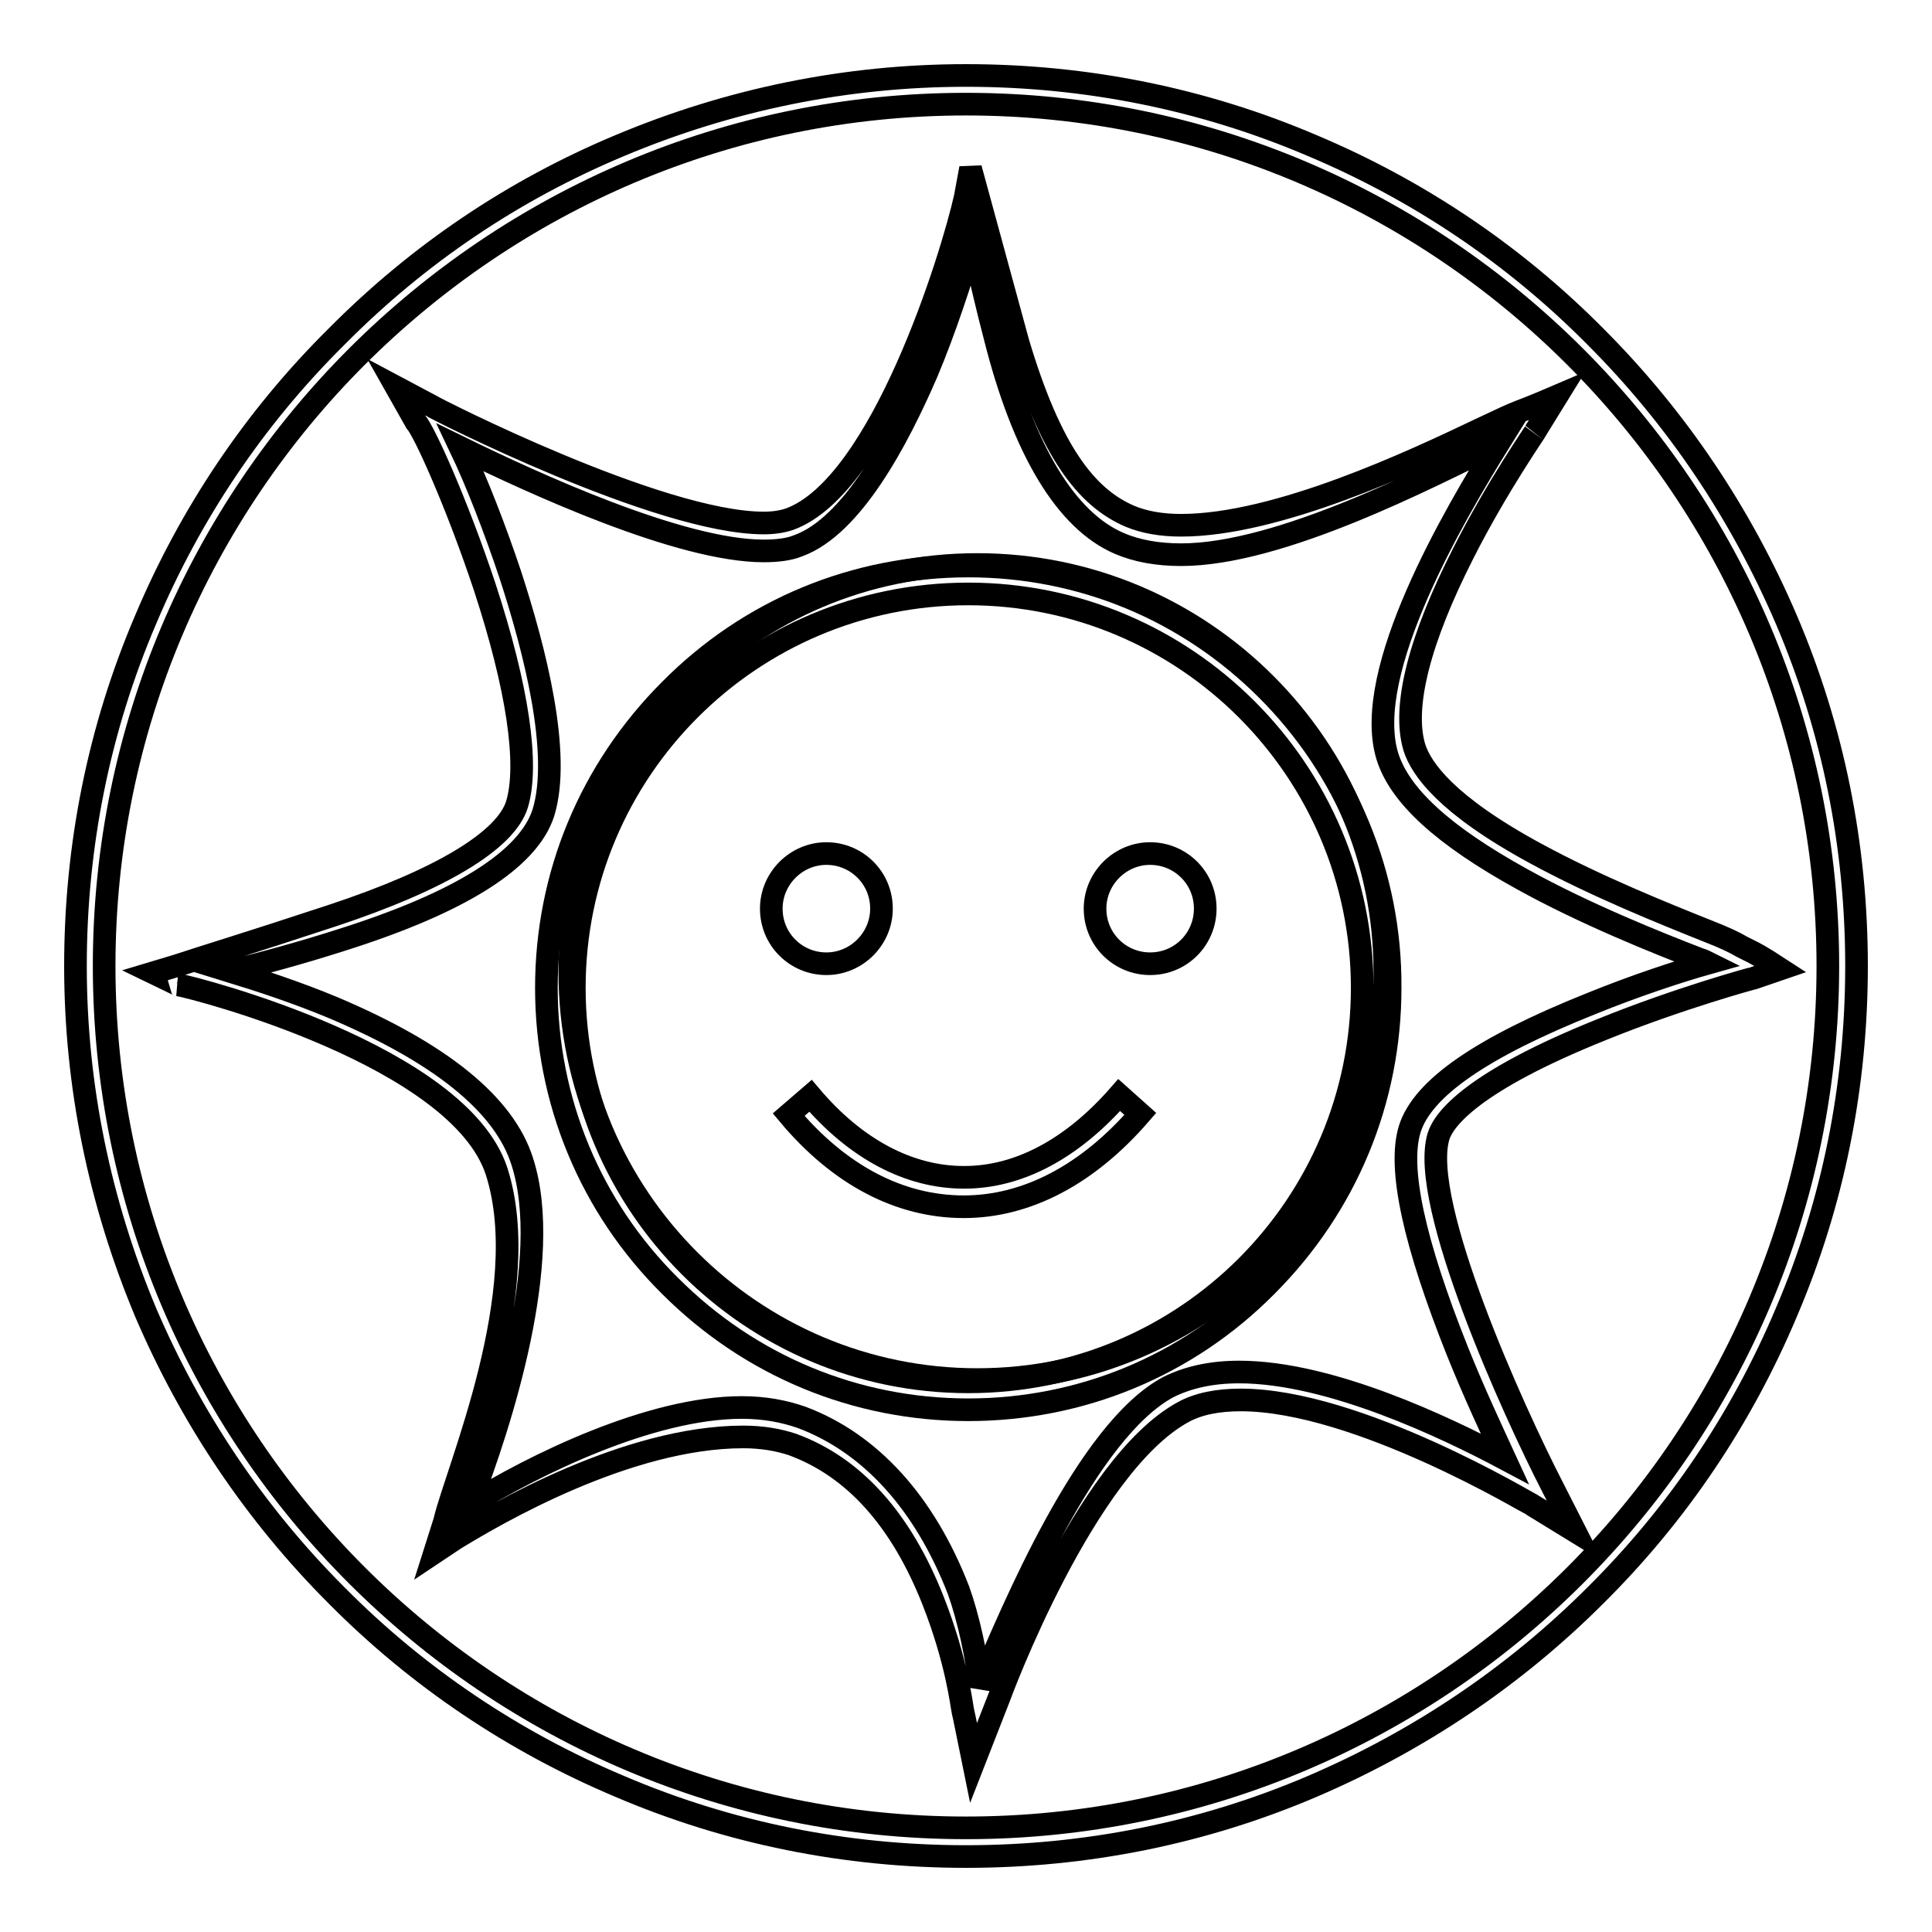
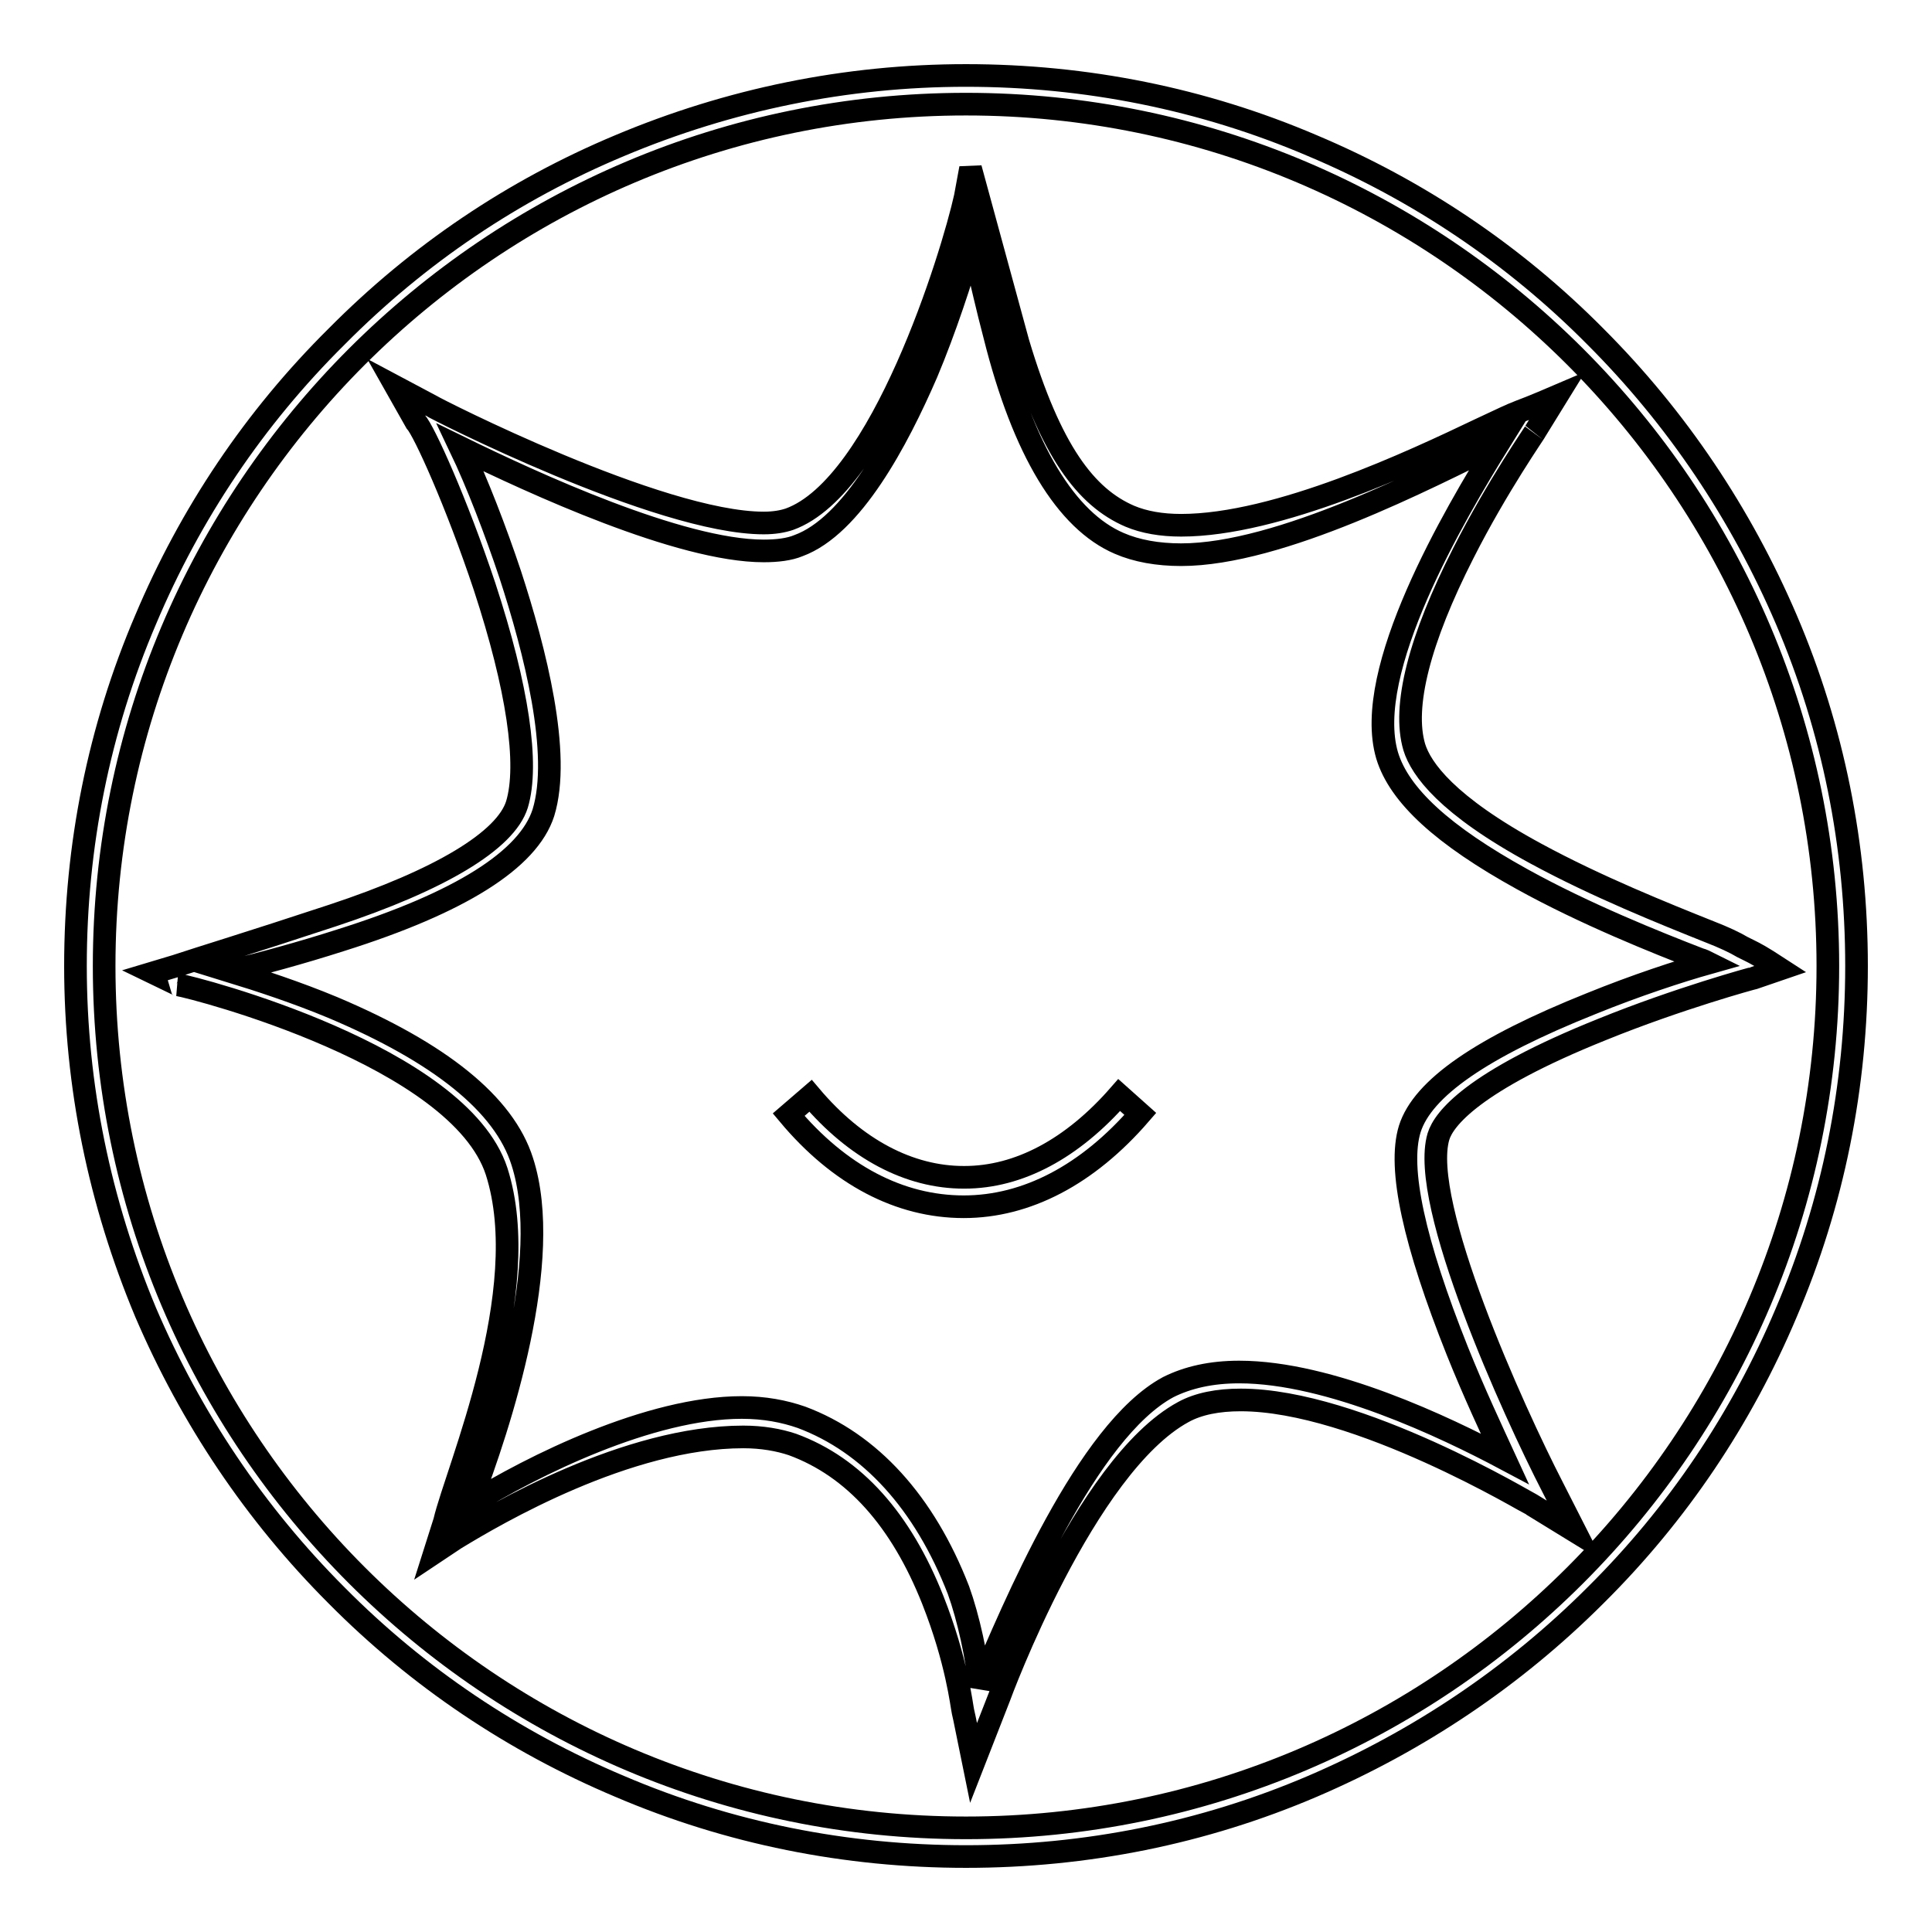
<svg xmlns="http://www.w3.org/2000/svg" version="1.1" x="0px" y="0px" viewBox="0 0 256 256" enable-background="new 0 0 256 256" xml:space="preserve">
  <g>
    <g>
-       <path stroke-width="3" fill-opacity="0" stroke="#000000" d="M75.5,128.8c0,29.8,24.2,54,54,54c29.8,0,54-24.2,54-54c0-29.8-24.2-54-54-54C99.7,74.8,75.5,98.9,75.5,128.8L75.5,128.8z" />
-       <path stroke-width="3" fill-opacity="0" stroke="#000000" d="M167.9,91.4C157.3,80.8,143.3,75,128.3,75s-29,5.8-39.5,16.4c-10.6,10.6-16.4,24.6-16.4,39.5c0,14.9,5.8,29,16.4,39.5c10.6,10.6,24.6,16.4,39.5,16.4s29-5.8,39.5-16.4c10.6-10.6,16.4-24.6,16.4-39.5C184.3,116,178.4,101.9,167.9,91.4z M128.3,183.1c-28.8,0-52.2-23.4-52.2-52.2c0-28.8,23.4-52.2,52.2-52.2c28.8,0,52.2,23.4,52.2,52.2C180.5,159.7,157.1,183.1,128.3,183.1z" />
      <path stroke-width="3" fill-opacity="0" stroke="#000000" d="M234.2,127.3c-1.6-1-2.1-1.2-3.3-1.8c-1-0.6-2.5-1.3-4.3-2c-6-2.4-15-6-23.1-10.4c-11.8-6.4-15.2-11.2-16.1-14.1c-1.6-5.4,0.7-14.3,6.5-25.7c4.5-8.9,9.7-16.3,9.5-16.1l2.9-4.7c0,0-3.5,1.5-4.9,2c-1.3,0.5-2.3,1-5.3,2.4c-8.8,4.2-26.8,12.7-39.6,12.7c-2.6,0-4.9-0.4-6.8-1.2c-5.8-2.5-10.5-8.6-14.8-23l-6.3-23.1l-0.7,3.8c-1.7,7.7-11.1,38.3-23.3,42.7c-0.9,0.3-2,0.5-3.4,0.5c-13.9,0-43.8-15.3-44-15.5l-4.7-2.5l2.6,4.6c0,0,0,0,0,0c1.1,1.2,5.4,10.7,9.1,21.8c4.4,13.4,5.9,23.6,4.3,28.9c-1.5,4.8-10.2,10-24.4,14.7c-11.2,3.7-17.5,5.6-20.8,6.7l-3,0.9l3.1,1.5c0,0,0.3,0.1,0.2,0.1c2.4,0.4,37.2,9.4,42.2,24.7c5.1,15.9-5.3,39.6-6.9,46.4l-1.3,4.1l2.7-1.8c5.4-3.3,22.8-13.5,38.2-13.5c2.5,0,4.7,0.4,6.5,1c8.2,3,14.4,10,18.6,20.6c3.2,8.1,3.8,13.9,4,14.8l0,0l0.2,0.9l1.2,5.9l3.4-8.7c0.1-0.3,11.3-30.7,24.4-37.8c2-1.1,4.6-1.6,7.6-1.6c15.5,0,38.3,13.8,38.6,13.9l5.7,3.5l-3-5.9c-5.1-9.9-17.7-37.6-15.1-46.4c0.7-2.3,4.5-7.3,21.7-14.2c10.1-4.1,20-6.8,20.1-6.8l3.5-1.2L234.2,127.3z M210.8,133c-14.5,5.8-22.3,11.2-24,16.6c-1.6,5.2,0.6,15.1,6.3,29.4c2.2,5.5,4.6,10.6,6.3,14.3c-7.9-4.2-23.2-11.5-35.2-11.5c-3.7,0-6.8,0.7-9.4,2c-10.8,5.8-20.5,29.2-25,39.7c-0.3-3.8-1.5-9.2-2.8-12.8c-4.5-11.6-11.7-19.5-20.8-22.9c-2.3-0.8-4.9-1.3-7.9-1.3c-12.2,0-27.7,7.7-36.1,12.9c4.1-10.7,11.2-32.5,7-45.5c-2.4-7.6-10.9-14.4-25.1-20.4c-4.8-2-9.7-3.6-13.6-4.8c4.1-1,9.3-2.4,14.6-4.1C61,119.6,70,113.9,72,107.7c2.4-7.8-1.1-21.5-4.4-31.6c-1.9-5.7-4.4-12.2-6.6-16.8C70.6,64,90.1,73,101.2,73c1.8,0,3.4-0.2,4.6-0.7c7.1-2.6,13.1-13.9,17-22.9c2.4-5.7,4.6-12.4,6-17.3c1.6,6.7,1.9,8.2,3,12.4c3.8,15.2,9.5,24.5,16.5,27.5c2.3,1,5.1,1.5,8.2,1.5c13.1,0,32.7-10.2,42.1-14.8c-5.9,9.5-18.1,30.2-14.8,41.4c1.6,5.3,7.4,10.6,17.9,16.4c8.3,4.6,17.8,8.4,23.5,10.6c0.4,0.1,0.8,0.3,1.2,0.5C222.5,128.7,216.7,130.6,210.8,133z" />
-       <path stroke-width="3" fill-opacity="0" stroke="#000000" d="M102.2,120.4c0,4.1,3.3,7.3,7.3,7.3c4,0,7.3-3.3,7.3-7.3l0,0c0-4.1-3.3-7.3-7.3-7.3C105.5,113.1,102.2,116.4,102.2,120.4z" />
-       <path stroke-width="3" fill-opacity="0" stroke="#000000" d="M145.1,120.4c0,4.1,3.3,7.3,7.3,7.3c4.1,0,7.3-3.3,7.3-7.3l0,0c0-4.1-3.3-7.3-7.3-7.3C148.4,113.1,145.1,116.4,145.1,120.4z" />
      <path stroke-width="3" fill-opacity="0" stroke="#000000" d="M128,246c-15.9,0-31.4-3.1-45.9-9.3c-14-5.9-26.7-14.4-37.5-25.3c-10.8-10.8-19.3-23.5-25.3-37.5c-6.1-14.6-9.3-30-9.3-45.9s3.1-31.4,9.3-45.9c5.9-14,14.4-26.7,25.3-37.5C55.4,33.7,68,25.2,82.1,19.3c14.5-6.1,30-9.3,45.9-9.3s31.4,3.1,45.9,9.3c14,5.9,26.7,14.4,37.5,25.3c10.8,10.8,19.3,23.5,25.3,37.5c6.2,14.5,9.3,30,9.3,45.9s-3.1,31.4-9.3,45.9c-5.9,14-14.4,26.7-25.3,37.5c-10.8,10.8-23.5,19.3-37.5,25.3C159.4,242.9,143.9,246,128,246z M128,13.8C65,13.8,13.8,65,13.8,128c0,63,51.2,114.2,114.2,114.2c63,0,114.2-51.2,114.2-114.2C242.2,65,191,13.8,128,13.8z" />
      <path stroke-width="3" fill-opacity="0" stroke="#000000" d="M127.7,159.9C127.7,159.9,127.6,159.9,127.7,159.9c-8.5,0-16.5-4.2-23.2-12.2l2.9-2.5c6,7.1,13.1,10.8,20.3,10.8c0,0,0.1,0,0.1,0c7.2,0,14.3-3.8,20.5-10.9l2.8,2.5C144.1,155.7,136,159.9,127.7,159.9z" />
    </g>
  </g>
</svg>